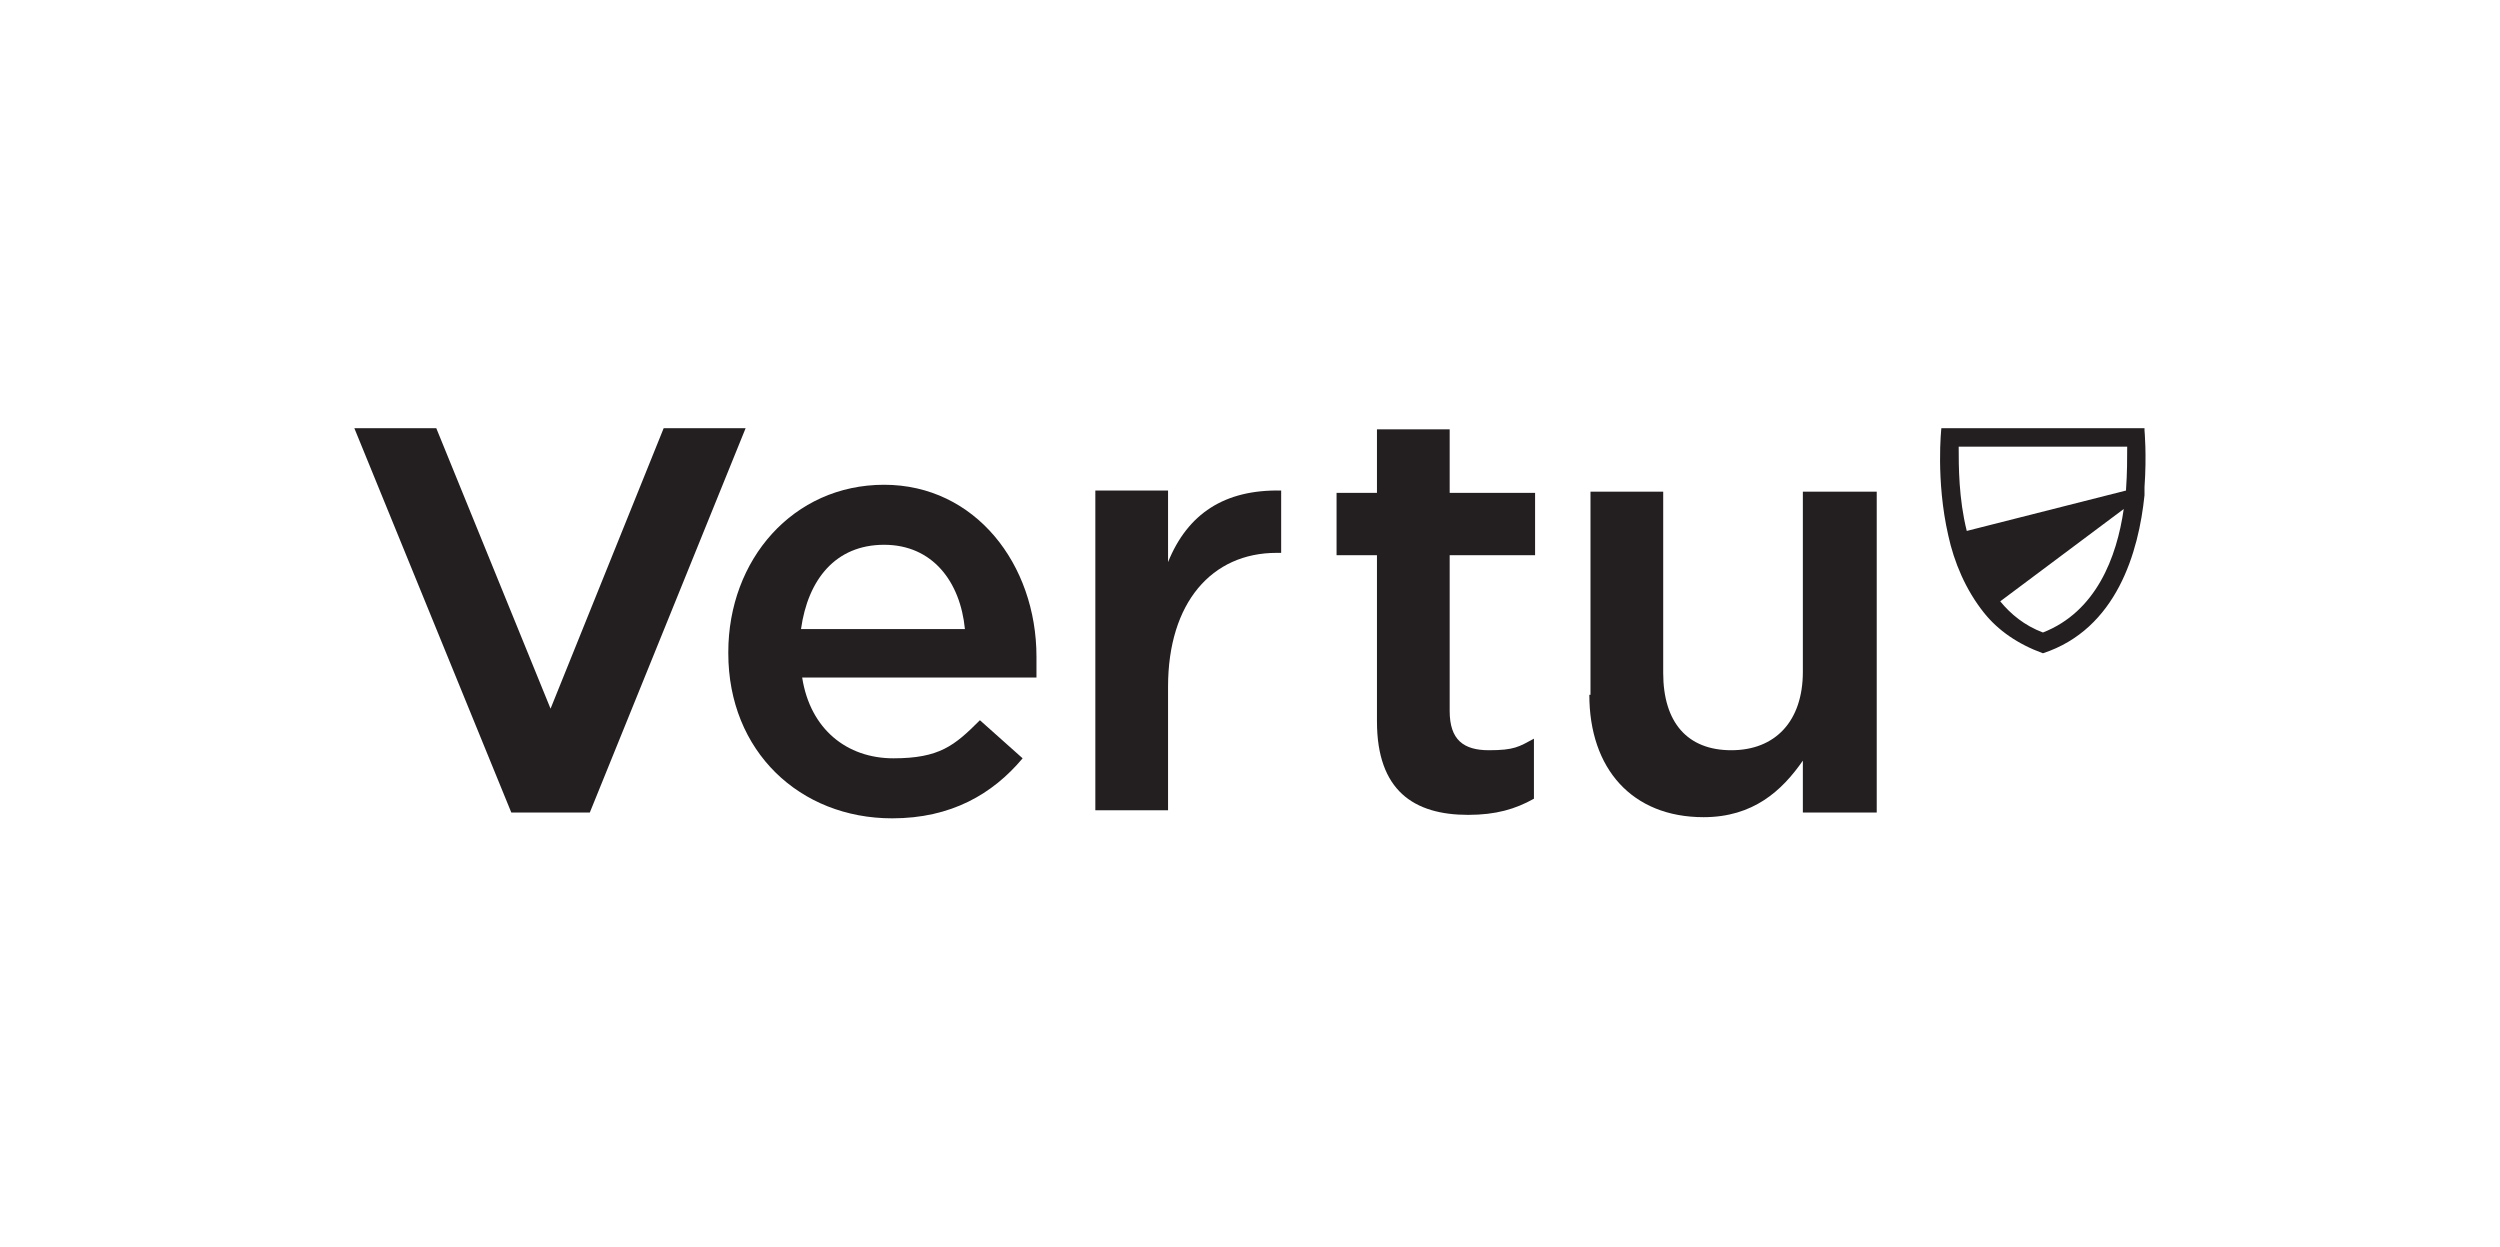
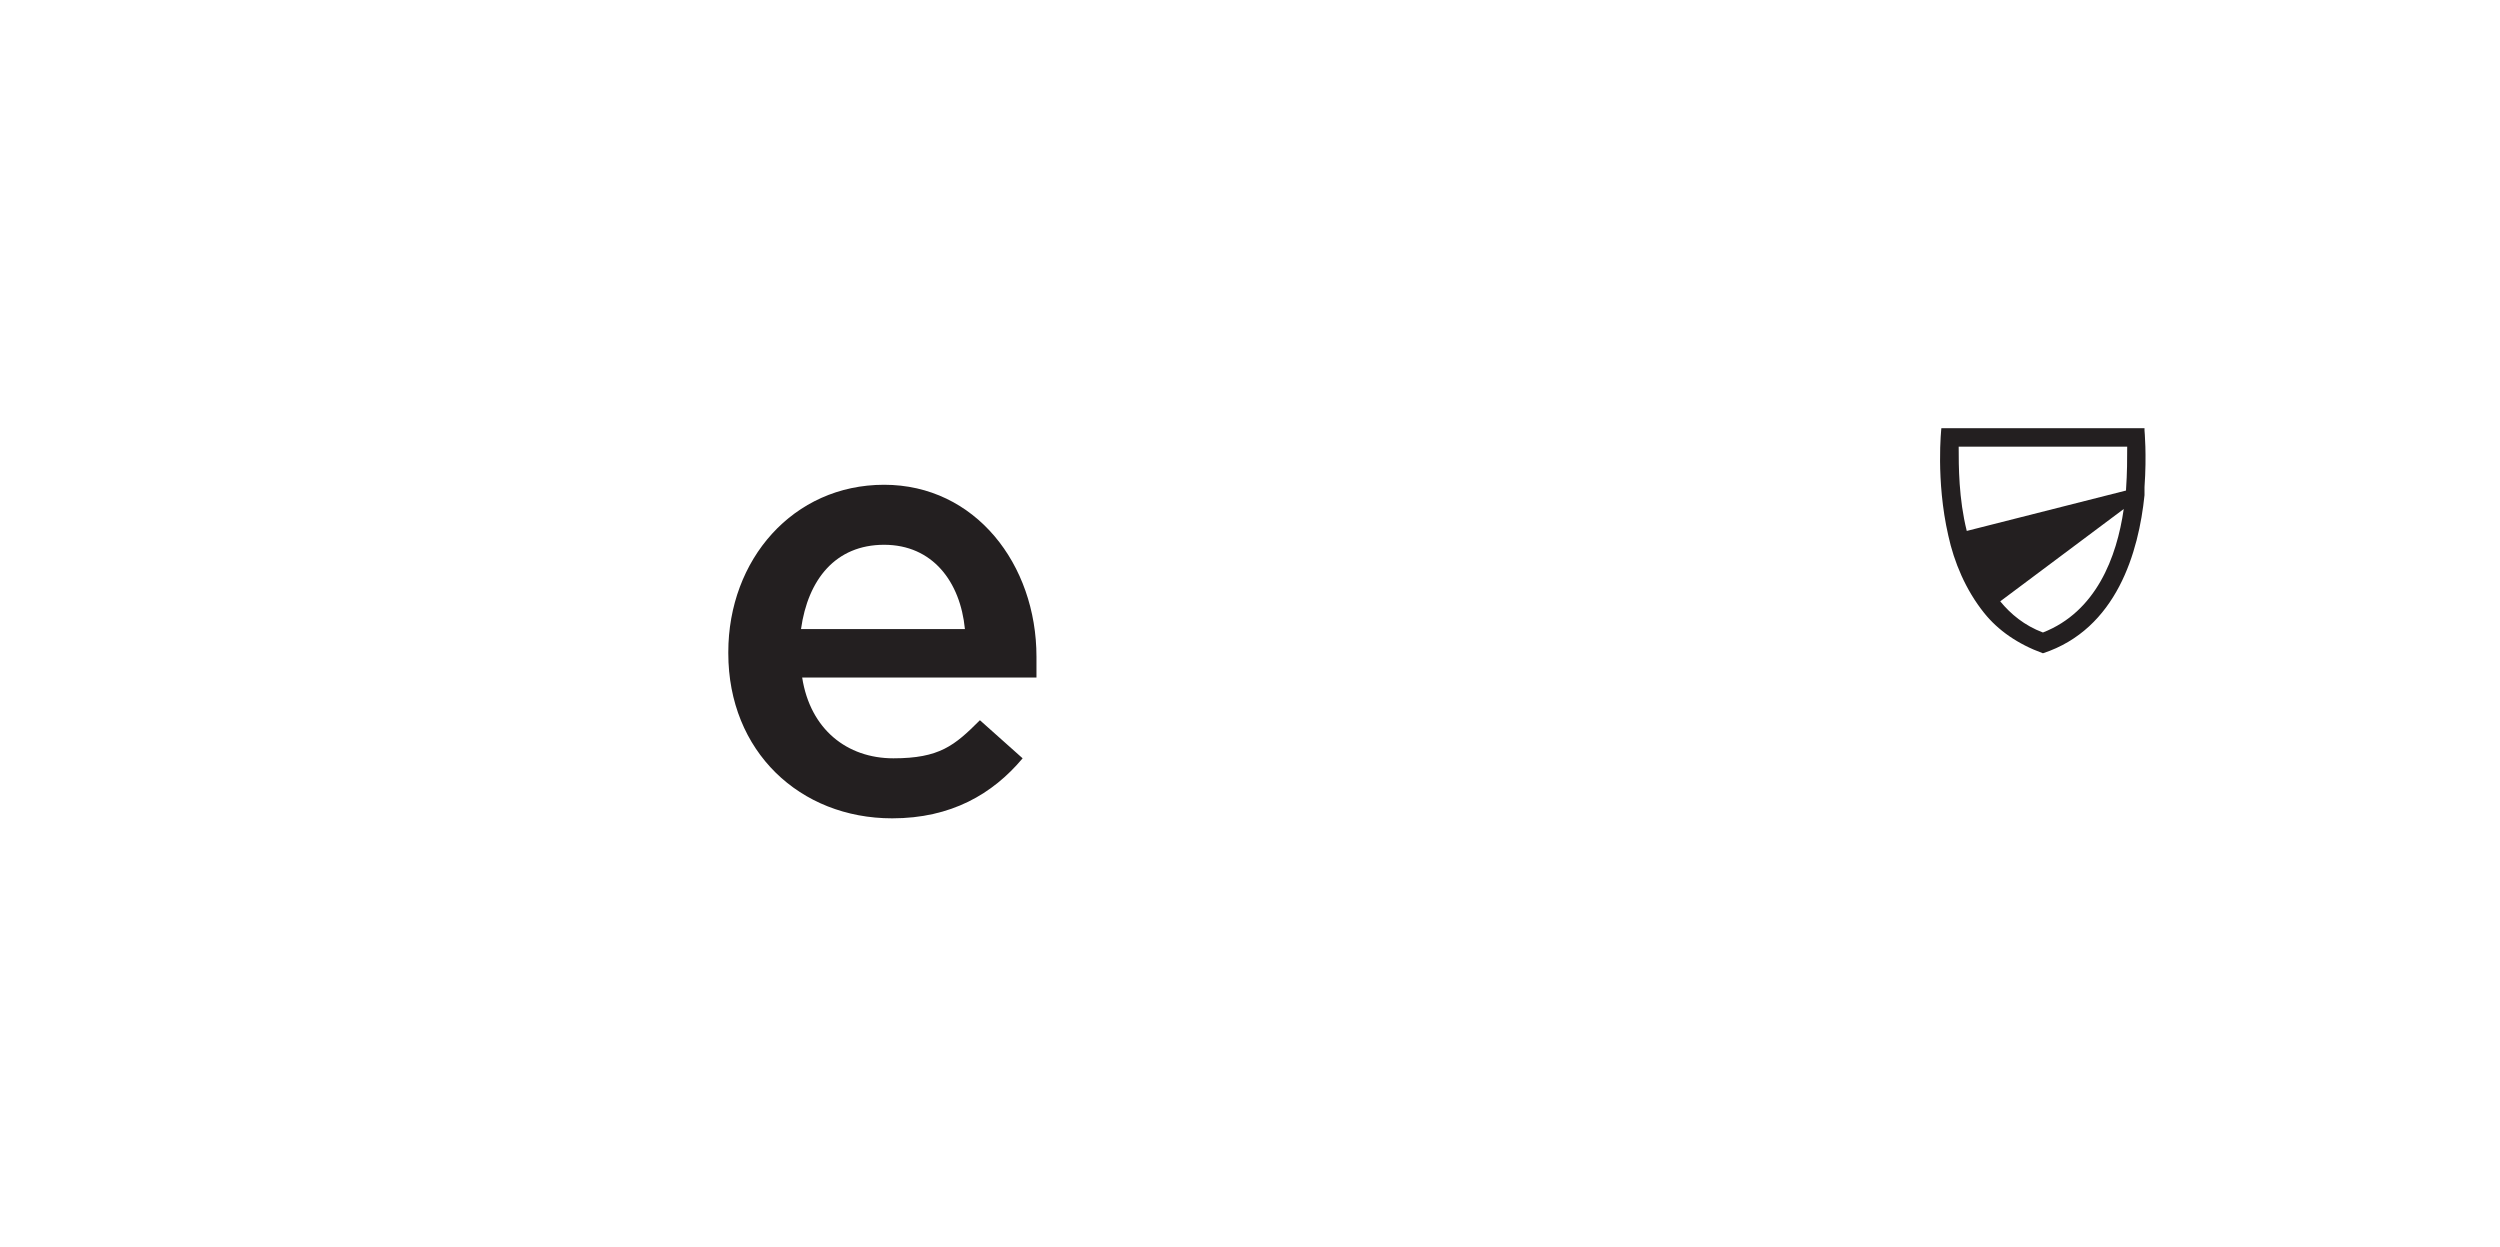
<svg xmlns="http://www.w3.org/2000/svg" id="Layer_1" version="1.1" viewBox="0 0 216.6 108">
  <defs>
    <style>
      .st0 {
        fill: #231f20;
      }
    </style>
  </defs>
-   <path class="st0" d="M30.7,37.1h7.1l9.9,24.3,9.8-24.3h7.1l-13.5,33.3h-6.8l-13.6-33.3h0Z" />
  <path class="st0" d="M63.1,56.5h0c0-8,5.6-14.5,13.5-14.5s13.2,6.9,13.2,14.9,0,1.1,0,1.8h-20.3c.7,4.5,3.9,7,7.9,7s5.3-1.1,7.5-3.3l3.7,3.3c-2.6,3.1-6.2,5.2-11.3,5.2-8,0-14.2-5.8-14.2-14.3h0ZM83.6,54.5c-.4-4.1-2.8-7.3-7-7.3s-6.6,3-7.2,7.3h14.2,0Z" />
-   <path class="st0" d="M94.9,42.5h6.3v6.2c1.7-4.2,4.9-6.3,9.8-6.2v5.4h-.4c-5.6,0-9.4,4.3-9.4,11.6v10.7h-6.3v-27.8h0Z" />
-   <path class="st0" d="M119.3,62.6v-14.5h-3.5v-5.4h3.5v-5.5h6.3v5.5h7.4v5.4h-7.4v13.5c0,2.5,1.2,3.4,3.4,3.4s2.6-.3,3.9-1v5.2c-1.6.9-3.3,1.4-5.7,1.4-4.7,0-7.9-2.1-7.9-8.1h0Z" />
-   <path class="st0" d="M137.8,60.2v-17.6h6.3v15.7c0,4.3,2.1,6.7,5.9,6.7s6.2-2.5,6.2-6.8v-15.6h6.4v27.8h-6.4v-4.5c-1.8,2.6-4.3,4.9-8.6,4.9-6.2,0-9.9-4.2-9.9-10.6Z" />
  <path class="st0" d="M185.8,37.1h-17.6s-.5,4.5.6,9.3c.5,2.3,1.5,4.7,3.1,6.7,1.2,1.5,2.9,2.7,5.1,3.5,6.4-2.1,8.3-8.8,8.8-13.7,0-.2,0-.5,0-.7.2-2.8,0-4.9,0-4.9h0ZM177,54.8c-1.6-.6-2.8-1.6-3.7-2.7l10.7-8c-.6,4.2-2.4,8.9-7,10.7ZM184.2,42.5l-13.8,3.5c-.7-2.8-.7-5.6-.7-7.3h14.6c0,1,0,2.3-.1,3.7Z" />
</svg>